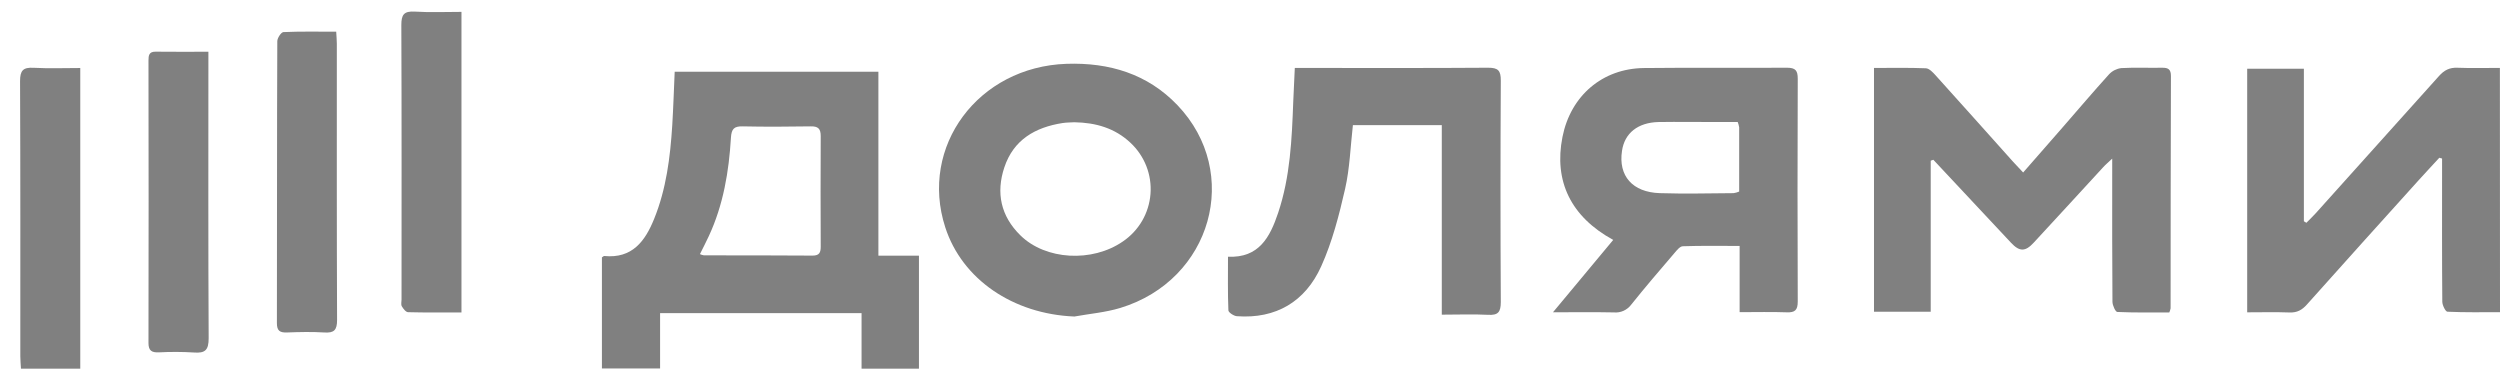
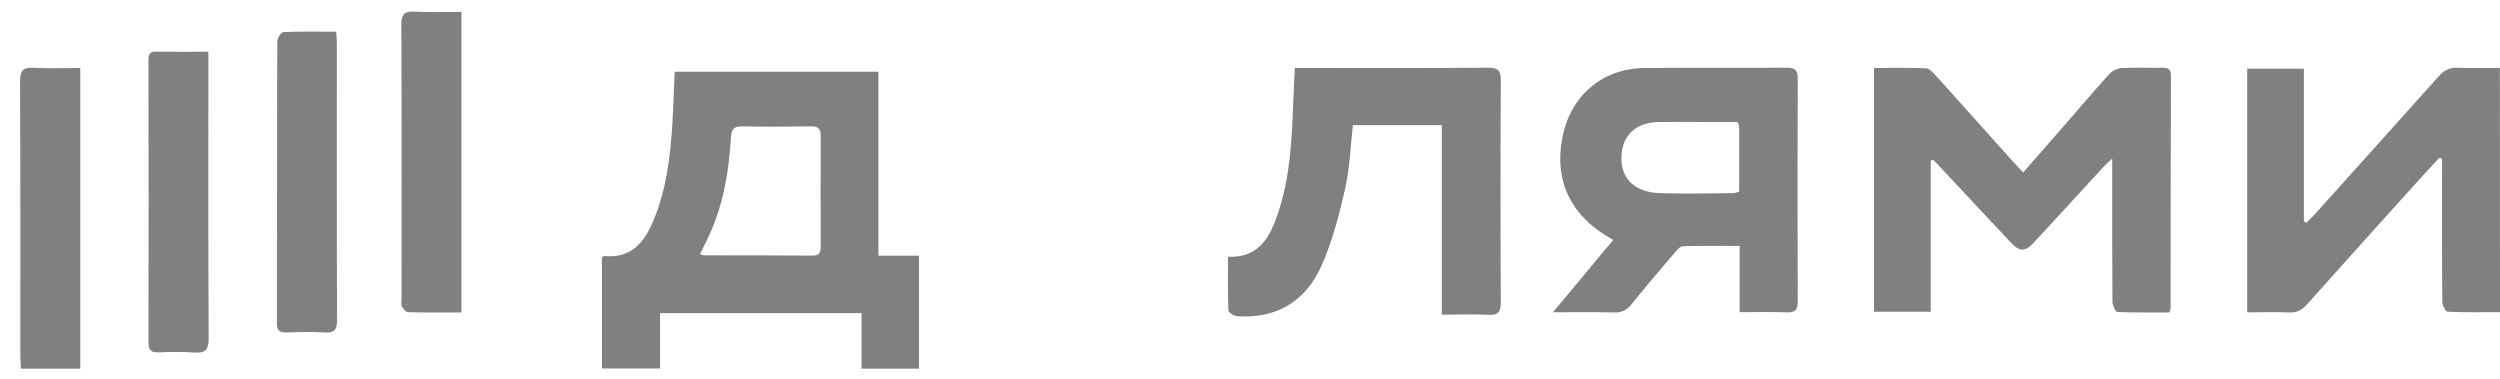
<svg xmlns="http://www.w3.org/2000/svg" width="112" height="17" viewBox="0 0 112 17" fill="none">
  <path d="M26.966 16.507V11.53C27.015 11.5 27.046 11.466 27.073 11.469C28.324 11.59 28.899 10.808 29.305 9.807C29.85 8.464 30.026 7.046 30.117 5.615C30.165 4.828 30.189 4.039 30.226 3.213H39.352V11.455H41.169V16.517H38.598V14.028H29.572V16.507H26.966ZM31.357 11.385C31.414 11.41 31.474 11.429 31.536 11.44C33.159 11.44 34.783 11.44 36.406 11.451C36.711 11.451 36.769 11.307 36.768 11.047C36.762 9.397 36.758 7.748 36.768 6.094C36.768 5.76 36.647 5.656 36.322 5.661C35.307 5.676 34.293 5.684 33.278 5.661C32.882 5.651 32.771 5.777 32.746 6.167C32.656 7.683 32.406 9.175 31.758 10.572C31.633 10.845 31.495 11.105 31.357 11.385Z" fill="#808080" />
  <path d="M86.496 7.198V13.966H83.955V3.044C84.738 3.044 85.51 3.028 86.28 3.059C86.43 3.066 86.593 3.24 86.712 3.372C87.876 4.66 89.03 5.956 90.188 7.248C90.322 7.397 90.461 7.542 90.637 7.728C91.246 7.034 91.824 6.373 92.402 5.71C93.095 4.915 93.778 4.11 94.486 3.328C94.631 3.174 94.825 3.076 95.034 3.051C95.644 3.016 96.253 3.046 96.863 3.035C97.132 3.03 97.26 3.104 97.258 3.408C97.248 6.876 97.243 10.345 97.243 13.813C97.23 13.876 97.21 13.938 97.185 13.997C96.429 13.997 95.643 14.011 94.857 13.976C94.774 13.976 94.639 13.68 94.638 13.521C94.622 11.608 94.627 9.694 94.627 7.779V7.106C94.447 7.278 94.323 7.379 94.221 7.493C93.183 8.621 92.151 9.749 91.111 10.871C90.733 11.282 90.476 11.282 90.095 10.877C88.934 9.638 87.773 8.398 86.614 7.158L86.496 7.198Z" fill="#808080" />
  <path d="M112 13.986C111.195 13.986 110.42 14 109.647 13.965C109.56 13.965 109.417 13.676 109.415 13.52C109.398 11.559 109.405 9.598 109.405 7.638V7.102L109.281 7.068C108.976 7.402 108.664 7.732 108.36 8.069C106.689 9.923 105.014 11.775 103.353 13.639C103.131 13.89 102.909 14.011 102.571 13.999C101.949 13.975 101.326 13.992 100.674 13.992V3.078H103.214V9.913L103.326 9.981C103.467 9.837 103.614 9.699 103.749 9.549C105.591 7.502 107.43 5.455 109.266 3.407C109.503 3.142 109.742 3.02 110.096 3.035C110.718 3.06 111.342 3.042 111.995 3.042L112 13.986Z" fill="#808080" />
  <path d="M72.272 10.748C70.375 9.712 69.605 8.118 69.999 6.133C70.366 4.291 71.785 3.068 73.651 3.048C75.786 3.024 77.921 3.048 80.055 3.034C80.441 3.034 80.54 3.16 80.539 3.533C80.526 6.858 80.526 10.183 80.539 13.507C80.539 13.899 80.412 14.006 80.042 13.992C79.366 13.967 78.689 13.985 77.935 13.985V11.018C77.036 11.018 76.213 11.003 75.393 11.032C75.262 11.032 75.12 11.213 75.013 11.339C74.361 12.101 73.707 12.862 73.081 13.645C72.992 13.765 72.873 13.861 72.737 13.923C72.6 13.985 72.45 14.01 72.301 13.996C71.441 13.978 70.579 13.99 69.573 13.99L72.272 10.748ZM77.846 5.467H76.949C76.068 5.467 75.187 5.453 74.305 5.467C73.374 5.488 72.78 5.968 72.666 6.757C72.495 7.876 73.13 8.614 74.362 8.653C75.462 8.688 76.564 8.662 77.665 8.653C77.751 8.64 77.835 8.617 77.915 8.582C77.915 7.61 77.915 6.656 77.915 5.703C77.901 5.622 77.879 5.543 77.85 5.467H77.846Z" fill="#808080" />
-   <path d="M48.133 14.18C45.387 14.07 43.103 12.516 42.348 10.185C41.173 6.561 43.825 2.992 47.781 2.859C49.697 2.795 51.409 3.309 52.749 4.711C55.643 7.739 54.286 12.55 50.189 13.796C49.523 13.998 48.818 14.055 48.133 14.18ZM48.133 5.477C47.979 5.487 47.789 5.484 47.605 5.512C46.376 5.703 45.407 6.261 44.995 7.497C44.613 8.641 44.836 9.683 45.712 10.542C46.839 11.654 48.93 11.767 50.304 10.818C50.657 10.579 50.952 10.263 51.167 9.895C51.381 9.526 51.509 9.114 51.542 8.689C51.575 8.264 51.511 7.838 51.356 7.441C51.2 7.044 50.957 6.687 50.645 6.396C49.948 5.741 49.098 5.494 48.132 5.477H48.133Z" fill="#808080" />
  <path d="M64.592 14.097V5.605H60.61C60.5 6.564 60.472 7.534 60.261 8.46C59.991 9.64 59.685 10.837 59.189 11.933C58.477 13.513 57.164 14.293 55.413 14.166C55.275 14.156 55.036 14 55.032 13.905C55 13.118 55.014 12.331 55.014 11.501C56.41 11.565 56.9 10.611 57.26 9.538C57.803 7.922 57.876 6.231 57.938 4.546C57.956 4.067 57.982 3.589 58.007 3.044H58.542C61.251 3.044 63.961 3.054 66.669 3.034C67.119 3.034 67.238 3.161 67.236 3.613C67.218 6.92 67.218 10.225 67.236 13.527C67.236 13.981 67.117 14.13 66.668 14.104C65.998 14.069 65.325 14.097 64.592 14.097Z" fill="#808080" />
  <path d="M15.062 1.42C15.073 1.634 15.09 1.799 15.09 1.963C15.09 6.086 15.084 10.21 15.101 14.333C15.101 14.79 14.967 14.924 14.527 14.895C13.971 14.86 13.41 14.874 12.854 14.895C12.537 14.905 12.403 14.82 12.405 14.47C12.415 10.262 12.405 6.054 12.423 1.845C12.423 1.704 12.594 1.445 12.695 1.438C13.468 1.403 14.243 1.42 15.062 1.42Z" fill="#808080" />
  <path d="M3.596 16.517H0.939C0.929 16.313 0.91 16.136 0.91 15.956C0.91 11.849 0.917 7.741 0.899 3.634C0.899 3.165 1.027 3.01 1.507 3.037C2.192 3.075 2.881 3.047 3.596 3.047V16.517Z" fill="#808080" />
  <path d="M9.336 2.318V2.904C9.336 6.987 9.326 11.069 9.348 15.151C9.348 15.68 9.196 15.832 8.688 15.792C8.163 15.76 7.636 15.758 7.111 15.786C6.798 15.796 6.651 15.713 6.652 15.364C6.66 11.146 6.66 6.929 6.652 2.711C6.652 2.486 6.673 2.311 6.97 2.315C7.735 2.325 8.496 2.318 9.336 2.318Z" fill="#808080" />
  <path d="M20.674 13.998C19.853 13.998 19.068 14.007 18.283 13.986C18.183 13.986 18.064 13.83 18.001 13.721C17.956 13.643 17.989 13.518 17.989 13.421C17.989 9.321 17.997 5.222 17.98 1.122C17.98 0.668 18.085 0.489 18.589 0.52C19.266 0.563 19.95 0.532 20.674 0.532V13.998Z" fill="#808080" />
</svg>